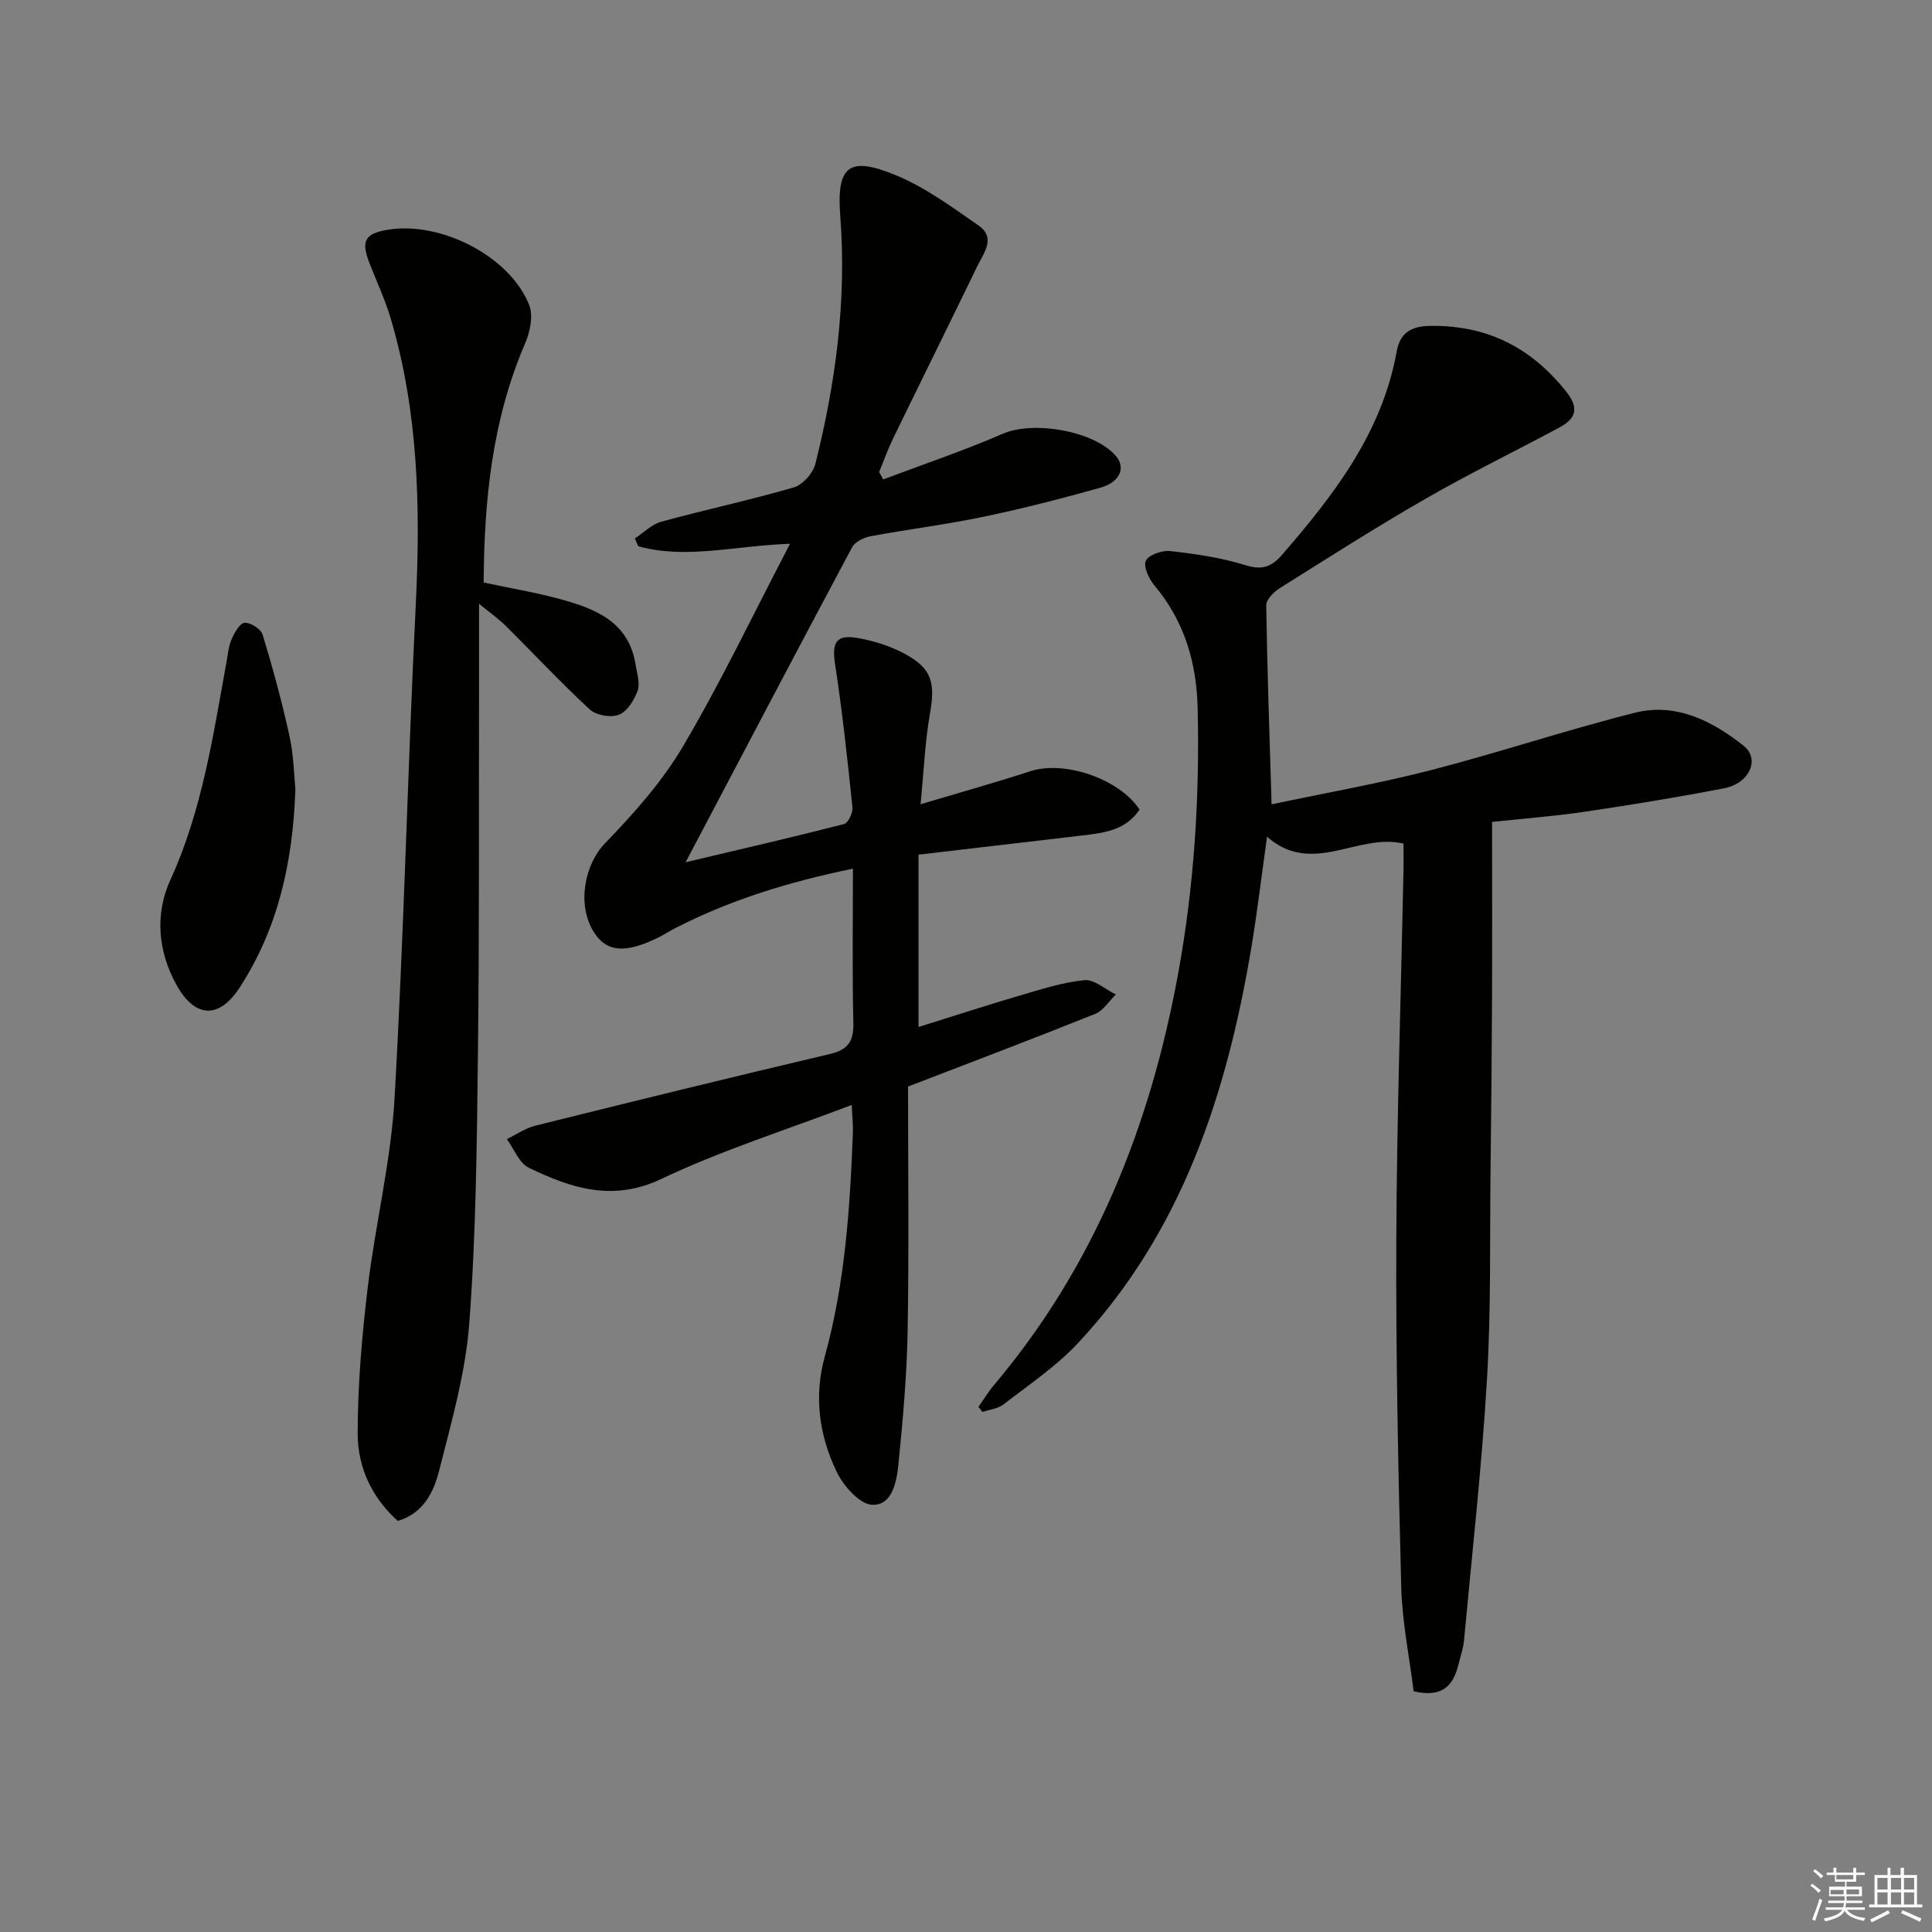
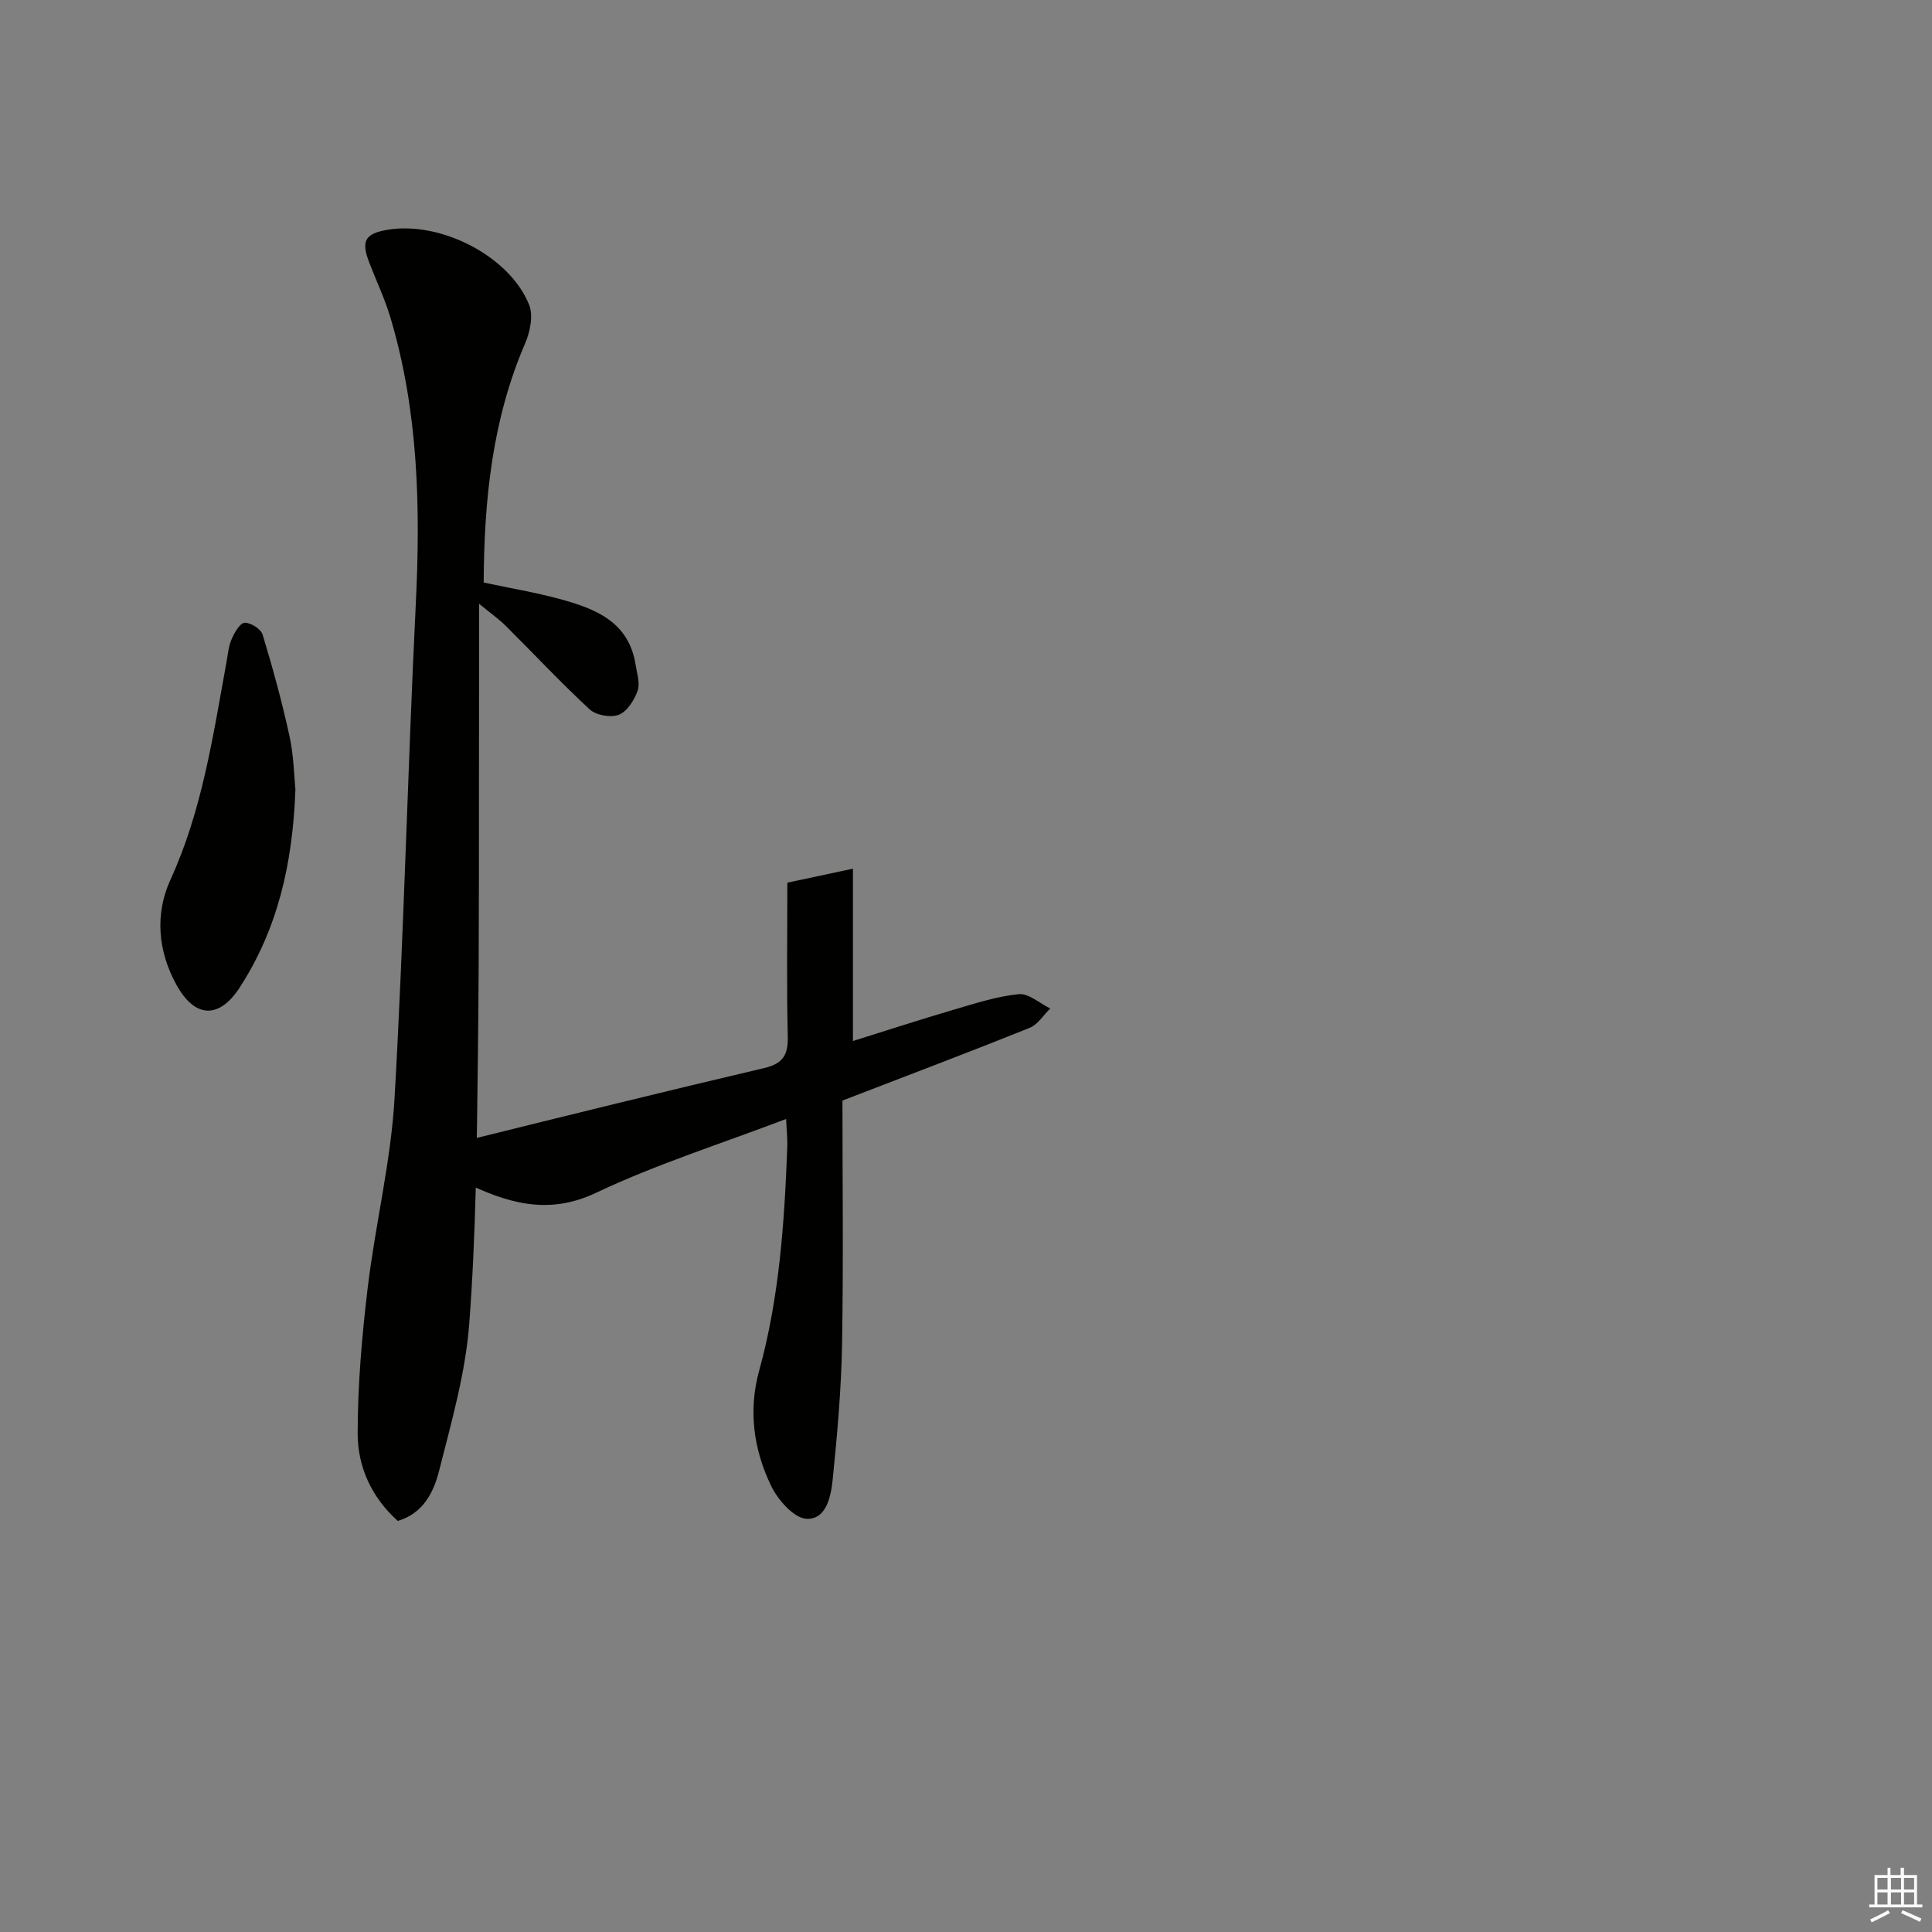
<svg xmlns="http://www.w3.org/2000/svg" enable-background="new 0 0 400 400" viewBox="0 0 400 400">
  <rect x="0" y="0" width="400" height="400" fill="#808080" stroke="none" />
  <g fill="#010100">
-     <path d="m176.59 179.85c-13.25 2.72-25.37 6.45-36.8 12.32-1.18.61-2.3 1.34-3.49 1.93-6.81 3.36-10.7 3.04-13.31-1.06-3.66-5.74-1.91-14.11 2.22-18.39 5.96-6.18 11.86-12.76 16.19-20.11 7.81-13.24 14.45-27.17 22.17-41.96-11.67.43-21.6 3.26-31.42.51-.24-.53-.48-1.06-.72-1.6 1.81-1.19 3.47-2.93 5.46-3.47 9.12-2.5 18.39-4.47 27.46-7.11 1.84-.54 3.98-2.93 4.46-4.85 4.22-16.82 6.49-33.84 5.16-51.28-.81-10.55 1.82-12.54 11.68-8.43 6.04 2.52 11.5 6.56 16.94 10.33 3.68 2.55 1.07 5.71-.25 8.43-5.79 11.96-11.7 23.87-17.51 35.83-1.07 2.2-1.88 4.53-2.81 6.79.28.51.56 1.02.84 1.53 8.27-3.12 16.66-5.94 24.76-9.46 6.28-2.74 18.95-.64 23.44 4.64 2.04 2.4.83 5.39-3.23 6.53-7.97 2.24-16.01 4.31-24.11 6-7.79 1.63-15.72 2.61-23.55 4.07-1.38.26-3.16 1.16-3.77 2.3-11.49 21.52-22.83 43.13-34.45 65.18 11.05-2.62 21.97-5.13 32.81-7.91.85-.22 1.85-2.34 1.73-3.47-1.03-9.87-2.08-19.76-3.59-29.57-.69-4.48.14-6.26 4.59-5.49 3.37.58 6.82 1.66 9.82 3.28 5.66 3.04 6.36 6.01 5.22 12.44-1.02 5.78-1.25 11.71-1.94 18.71 8.55-2.55 15.68-4.54 22.71-6.83 7.01-2.29 18.36 1.49 22.64 7.93-2.89 4.37-7.54 4.86-12.16 5.4-11.04 1.29-22.08 2.59-33.61 3.94v17.77 17.91c7.34-2.29 14.06-4.49 20.83-6.47 4.45-1.3 8.94-2.78 13.51-3.23 2.05-.2 4.34 1.91 6.51 2.97-1.41 1.37-2.58 3.33-4.27 4.01-12.29 4.94-24.68 9.63-38.75 15.05 0 15.87.21 33.16-.08 50.45-.16 9.28-.99 18.57-1.92 27.82-.36 3.54-1.27 8.51-5.44 8.32-2.61-.12-5.95-3.93-7.35-6.86-3.6-7.48-4.73-15.56-2.46-23.79 4.2-15.19 5.24-30.76 5.83-46.39.06-1.61-.13-3.22-.24-5.74-13.59 5.18-26.91 9.38-39.41 15.31-10.14 4.81-18.7 1.9-27.43-2.3-2.01-.97-3.06-3.9-4.56-5.94 1.97-.95 3.85-2.28 5.93-2.79 20.28-5.04 40.58-10.04 60.93-14.82 3.87-.91 4.97-2.71 4.88-6.52-.25-10.43-.09-20.87-.09-31.86z" />
-     <path d="m308.92 170.17c0 12.64.04 24.59-.01 36.55-.05 11.82-.17 23.64-.31 35.46-.17 14.49.12 29.01-.74 43.46-1.07 18.05-3.09 36.05-4.76 54.06-.15 1.63-.74 3.22-1.12 4.83-1.04 4.34-3.25 7.06-9.3 5.63-.86-6.96-2.38-14.28-2.57-21.65-.63-23.96-1.12-47.94-1.02-71.91.11-25.46.97-50.92 1.49-76.38.04-1.8 0-3.6 0-5.57-9.62-2.21-18.86 6.81-28.25-1.41-1.19 8.43-2.05 15.79-3.28 23.09-5.08 30.29-14.39 58.82-35.94 81.82-4.49 4.8-10.11 8.56-15.35 12.62-1.16.9-2.89 1.06-4.36 1.56-.27-.35-.54-.71-.82-1.06 1.07-1.51 2.04-3.12 3.23-4.53 20.83-24.69 32.31-53.56 38.08-85 3.35-18.23 4.51-36.62 4.07-55.13-.22-9.41-2.73-17.98-8.91-25.35-1.15-1.37-2.37-3.91-1.82-5.15.54-1.22 3.36-2.21 5.03-2.02 5.23.59 10.54 1.35 15.55 2.91 3.46 1.08 5.4.43 7.66-2.18 10.77-12.42 20.67-25.26 23.7-42.05.68-3.75 2.85-5.25 6.99-5.3 11.75-.15 20.82 4.47 28.07 13.56 2.77 3.47 2.09 5.62-1.39 7.49-9.23 4.94-18.66 9.54-27.73 14.76-10.23 5.88-20.19 12.24-30.19 18.52-1.22.77-2.78 2.35-2.76 3.53.2 13.44.68 26.88 1.11 41.2 11.43-2.42 22.36-4.34 33.07-7.1 14.12-3.65 27.99-8.31 42.14-11.86 8.5-2.14 16.01 1.67 22.51 6.83 3.47 2.75 1.24 7.78-4.01 8.8-9.61 1.87-19.29 3.44-28.98 4.88-6.37.93-12.83 1.42-19.08 2.09z" />
+     <path d="m176.59 179.85v17.77 17.91c7.34-2.29 14.06-4.49 20.83-6.47 4.45-1.3 8.94-2.78 13.51-3.23 2.05-.2 4.34 1.91 6.51 2.97-1.41 1.37-2.58 3.33-4.27 4.01-12.29 4.94-24.68 9.63-38.75 15.05 0 15.87.21 33.16-.08 50.45-.16 9.28-.99 18.57-1.92 27.82-.36 3.54-1.27 8.51-5.44 8.32-2.61-.12-5.95-3.93-7.35-6.86-3.6-7.48-4.73-15.56-2.46-23.79 4.2-15.19 5.24-30.76 5.83-46.39.06-1.61-.13-3.22-.24-5.74-13.59 5.18-26.91 9.38-39.41 15.31-10.14 4.81-18.7 1.9-27.43-2.3-2.01-.97-3.06-3.9-4.56-5.94 1.97-.95 3.85-2.28 5.93-2.79 20.28-5.04 40.58-10.04 60.93-14.82 3.87-.91 4.97-2.71 4.88-6.52-.25-10.43-.09-20.87-.09-31.86z" />
    <path d="m82.35 314.89c-5.42-4.87-8.31-11.21-8.3-18.12.01-10.03.88-20.11 2.07-30.08 1.57-13.16 4.82-26.19 5.57-39.37 1.95-34.02 2.71-68.12 4.39-102.16.99-20.05.55-39.87-5.2-59.26-1.17-3.96-2.97-7.73-4.45-11.59-1.7-4.44-.85-5.94 3.77-6.73 10.99-1.87 25.33 5.44 29.36 15.55.89 2.23.18 5.62-.86 8.02-6.78 15.75-8.47 32.29-8.56 49.46 5.42 1.15 10.62 2.02 15.69 3.39 7.37 2 14.37 4.68 15.77 13.66.28 1.79.96 3.83.41 5.37-.7 1.93-2.16 4.27-3.88 4.95-1.66.65-4.71.12-6.03-1.1-5.99-5.53-11.56-11.51-17.35-17.26-1.48-1.47-3.22-2.69-5.57-4.62 0 6.55.01 12.12 0 17.69-.05 25.15.07 50.3-.23 75.45-.22 18.62-.39 37.28-1.79 55.83-.77 10.3-3.71 20.49-6.26 30.58-1.12 4.38-3.26 8.79-8.55 10.34z" />
    <path d="m61.16 163.43c-.55 15.52-3.72 28.92-11.49 40.96-4.3 6.66-9.33 6.44-13.16-.53-3.85-6.99-4.44-14.66-1.25-21.65 6.59-14.4 8.83-29.77 11.62-45.06.3-1.63.43-3.34 1.08-4.83.58-1.34 1.71-3.32 2.69-3.38 1.23-.07 3.36 1.28 3.72 2.44 2.11 6.94 4.02 13.95 5.57 21.04.88 4.02.94 8.22 1.22 11.01z" />
  </g>
-   <path d="m374.8 390.4.4-.4c.7.5 1.3 1 1.8 1.4l-.5.5c-.5-.6-1.1-1.1-1.7-1.5zm1 7.3-.6-.3c.5-1.4 1.1-2.8 1.5-4.3.2.1.4.2.6.3-.5 1.3-1 2.8-1.5 4.3zm-.4-10.3.4-.4c.4.3 1 .8 1.7 1.4l-.5.5c-.4-.5-1-1-1.6-1.5zm2.5.3h1.7v-1h.6v1h3.5v-1h.6v1h1.8v.5h-1.8v1.4h-2v1h3.2v2h-3.2v.9h3.3v.5h-3.4c0 .3-.1.6-.1.9h4v.5h-3.7c.7.9 1.9 1.5 3.8 1.7-.1.2-.2.4-.3.6-2.1-.4-3.5-1.1-4-2.1-.4 1-1.8 1.7-4 2.2-.1-.2-.2-.4-.3-.6 2.1-.4 3.4-1 3.8-1.8h-3.4v-.5h3.6c.1-.3.1-.6.2-.9h-3.3v-.5h3.4c0-.3 0-.6 0-.9h-3.2v-2h3.3v-1h-2.1v-1.4h-1.7v-.5zm1.1 3.5v1h2.7c0-.3 0-.4 0-.4 0-.1 0-.2 0-.2 0-.1 0-.2 0-.3h-2.7zm1.2-3v.9h3.5v-.9zm4.7 3h-2.6v.6.4h2.6z" fill="#fafafb" />
  <path d="m393.6 386.7h.6v1.5h2.7v6.1h1.1v.6h-11v-.6h1.1v-6.1h2.7v-1.5h.6v1.5h2.1v-1.5zm-2.7 8.8.4.6c-1.2.6-2.5 1.3-3.8 1.9-.1-.2-.2-.4-.3-.6 1.2-.6 2.5-1.2 3.7-1.9zm-2.2-6.7v2.4h2.1v-2.4zm0 3v2.5h2.1v-2.5zm2.8-3v2.4h2.1v-2.4zm0 3v2.5h2.1v-2.5zm6 6.1c-1.4-.7-2.7-1.3-3.9-1.8l.3-.6c1.5.6 2.7 1.2 3.9 1.7zm-1.2-9.1h-2.1v2.4h2.1zm-2.1 3v2.5h2.1v-2.5z" fill="#fafafb" />
</svg>